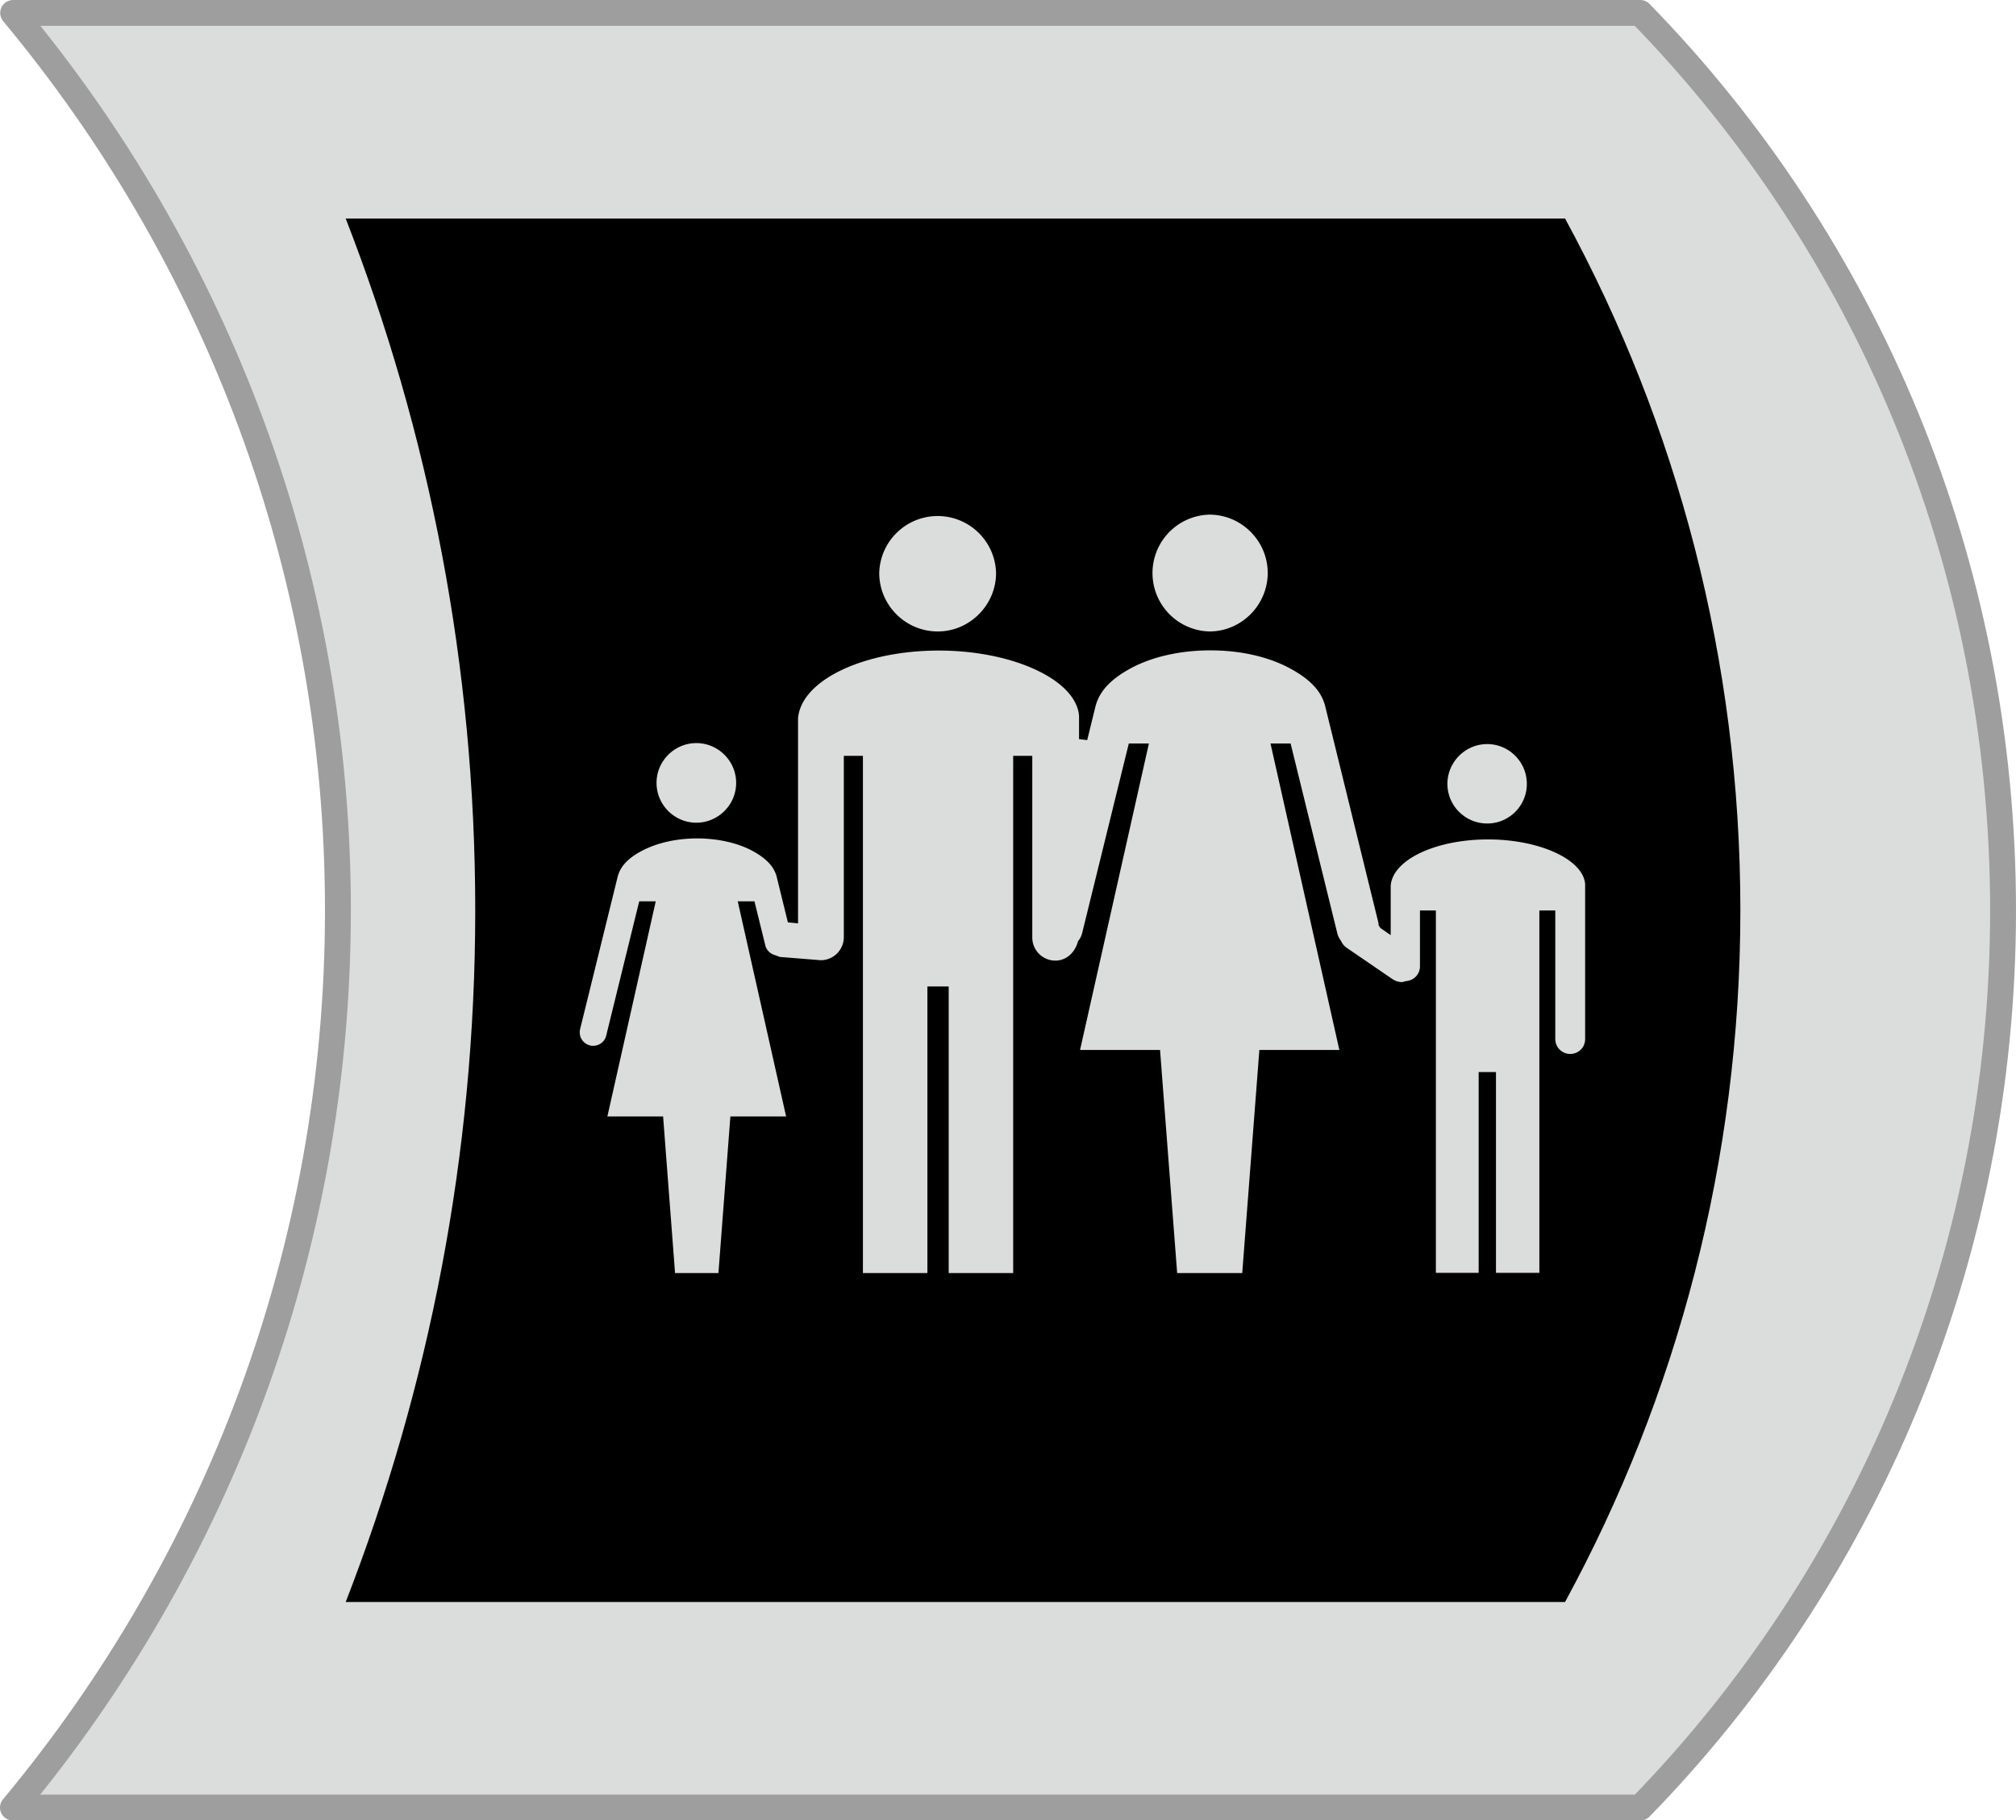
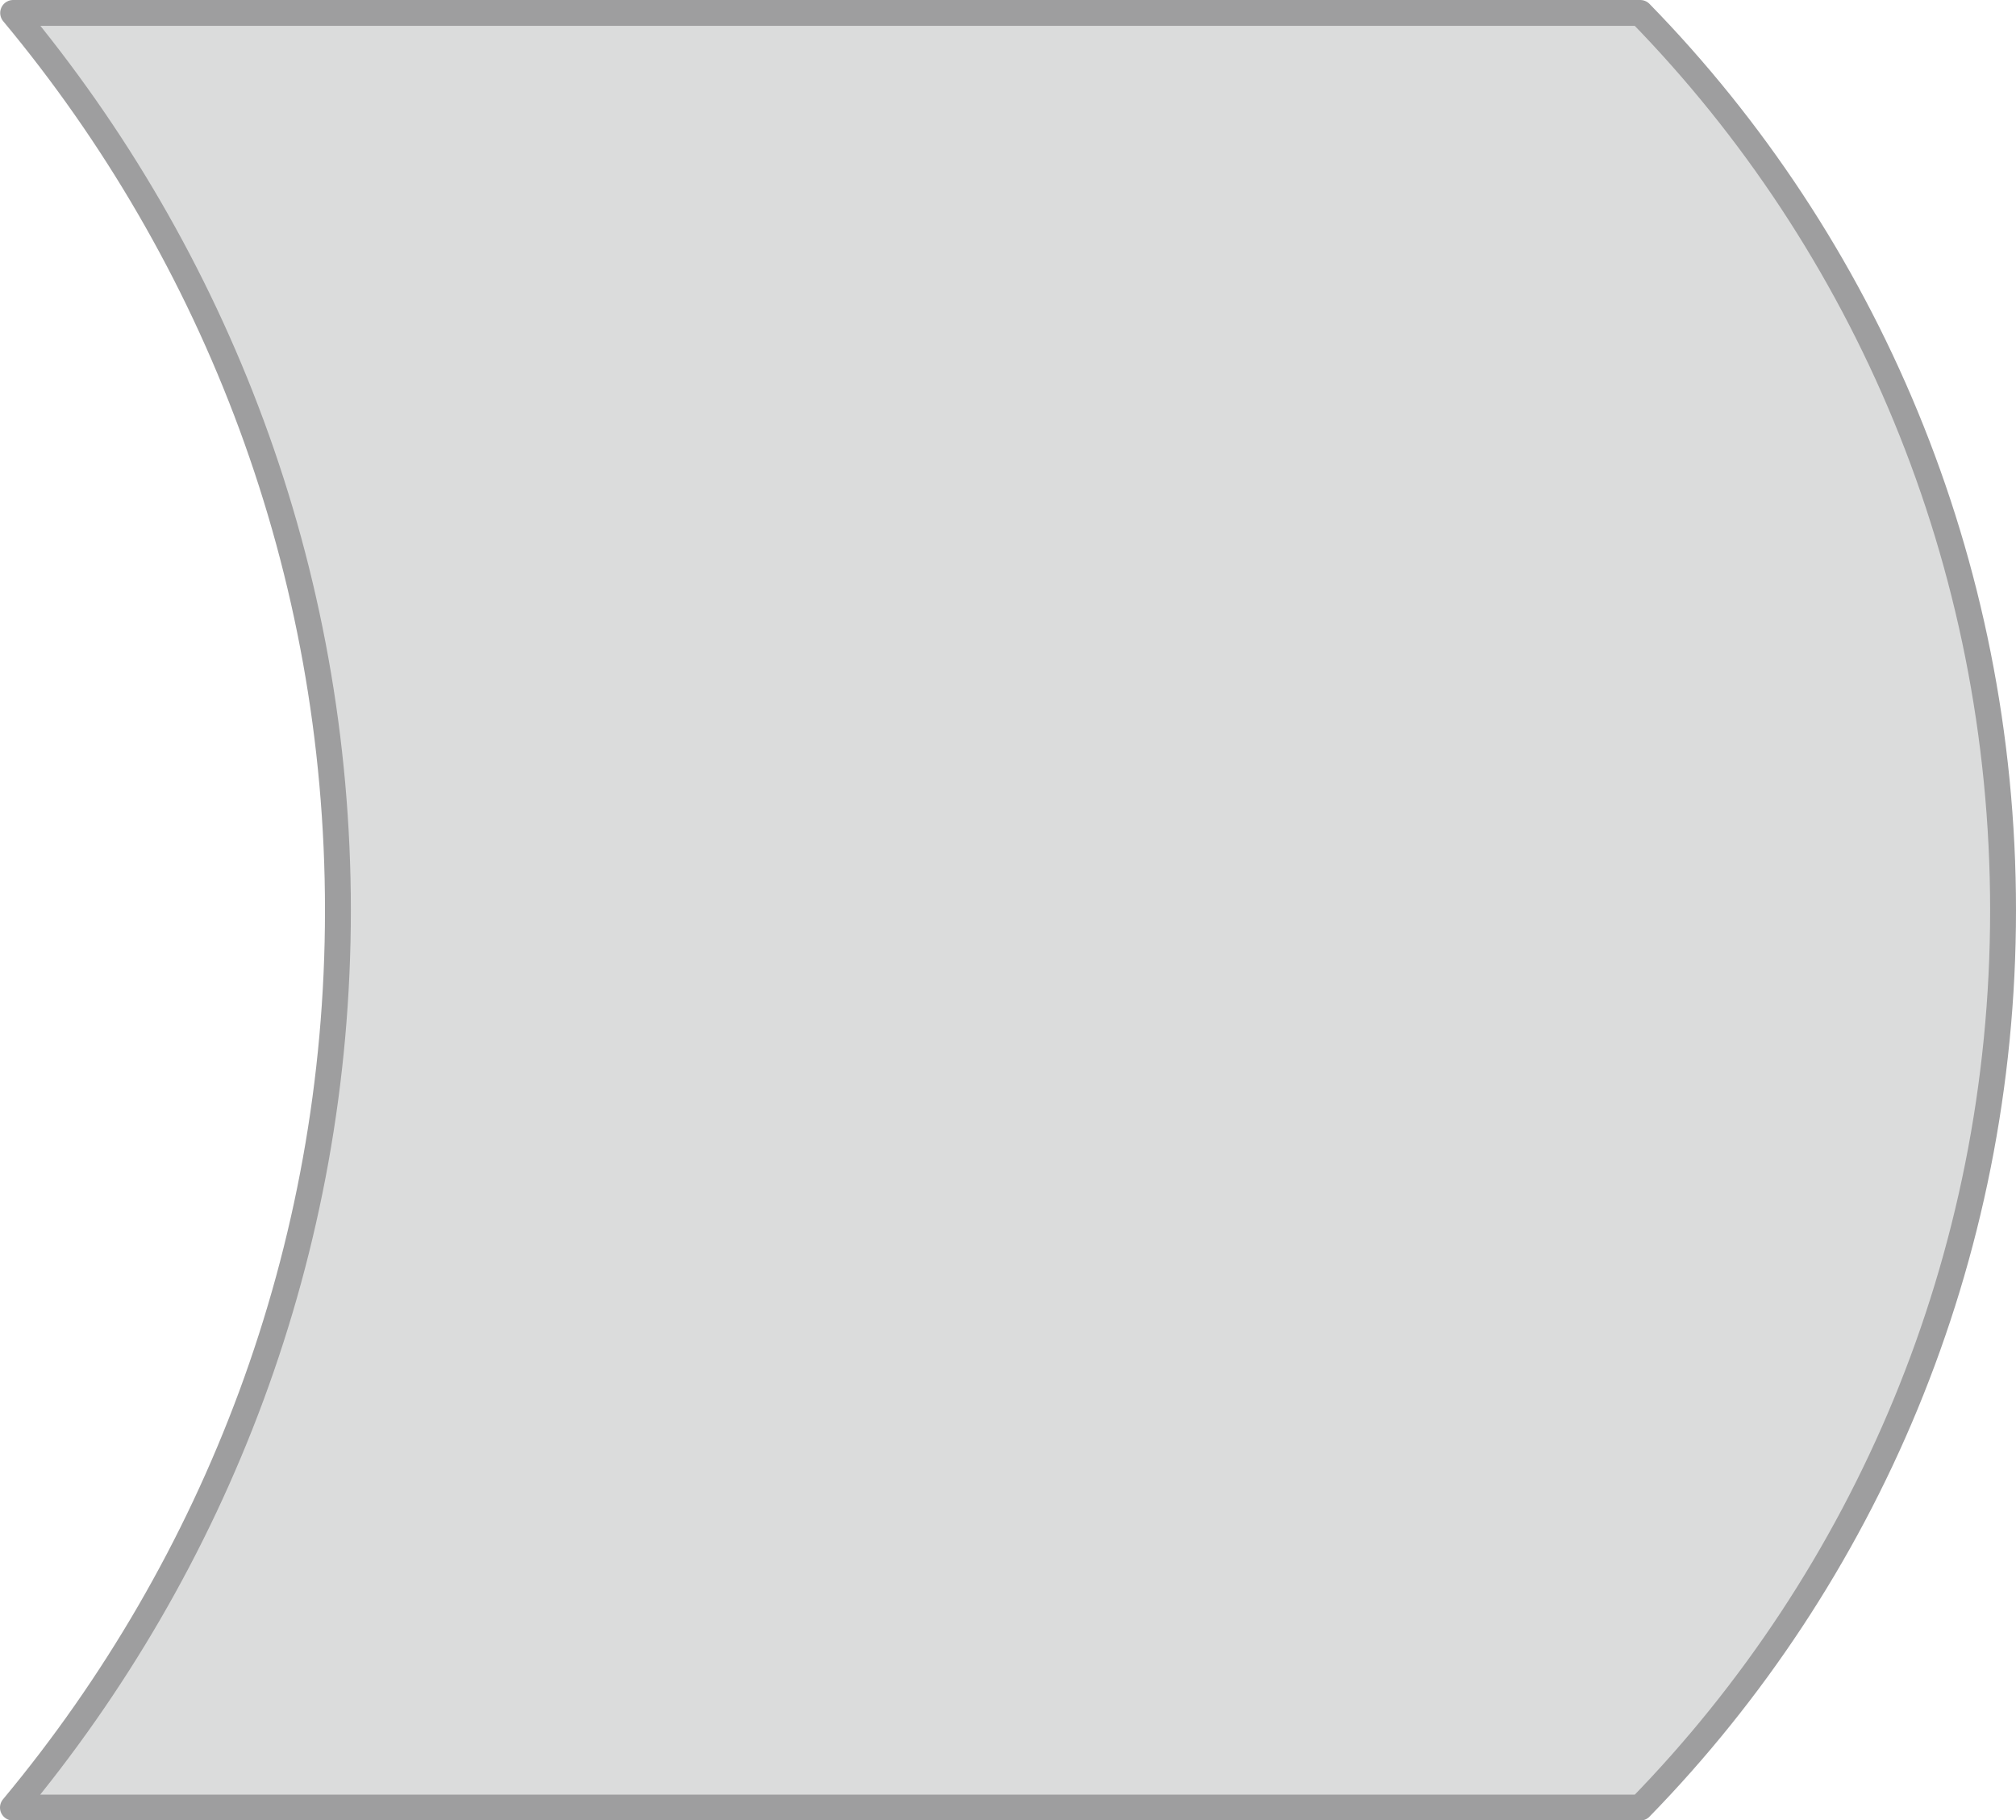
<svg xmlns="http://www.w3.org/2000/svg" id="_レイヤー_2" data-name="レイヤー 2" viewBox="0 0 101.3 91.47">
  <defs>
    <style>.cls-2{fill:#dbdcdc}</style>
  </defs>
  <g id="_レイヤー_2-2" data-name="レイヤー 2">
    <path d="M16.98 45.74c0 17.15-6.15 32.86-16.33 45.09h81.77c11.26-11.55 18.23-27.49 18.23-45.09S93.69 12.2 82.42.65H.66c10.18 12.22 16.32 27.94 16.32 45.09z" fill="#dbdcdc" stroke="#9e9e9f" stroke-linejoin="round" stroke-width="1.3" />
-     <path d="M23.88 45.74c0 12.27-2.32 23.98-6.51 34.76h61.27c5.62-10.33 8.81-22.17 8.81-34.76s-3.19-24.43-8.81-34.76H17.37c4.2 10.78 6.51 22.5 6.51 34.76z" />
    <path class="cls-2" d="M34.99 41.34c-1.1 0-2-.9-2-2s.9-2 2-2 2 .9 2 2-.9 2-2 2zm25.78-9.61a2.936 2.936 0 010-5.87c1.61 0 2.93 1.32 2.93 2.93s-1.32 2.94-2.93 2.94zm-13.65 0c-1.62 0-2.94-1.32-2.94-2.94a2.936 2.936 0 015.87 0c0 1.61-1.32 2.94-2.93 2.94zm27.61 9.65c-1.1 0-2-.89-2-1.99s.9-2 2-2 1.99.9 1.99 2-.89 1.99-1.99 1.99z" />
    <path class="cls-2" d="M75.17 63.96V53.87h-.87v10.09h-2.15V45.75h-.8v2.81c0 .39-.3.71-.7.74l-.19.05c-.17 0-.34-.05-.49-.15l-2.31-1.58a.817.817 0 01-.27-.33c-.1-.14-.16-.26-.19-.38l-2.35-9.55h-1.01l3.46 15.4h-4.02l-.86 11.21h-3.27l-.86-11.21h-4.02l3.46-15.4h-1.01l-2.35 9.55a1 1 0 01-.2.38c-.16.61-.62.98-1.14.98-.64 0-1.16-.52-1.16-1.16v-9.13h-.96v25.99h-3.24v-14.4H46.6v14.4h-3.24V37.98h-.96v9.11c0 .64-.52 1.16-1.16 1.16l-1.99-.16c-.08 0-.16-.04-.26-.08-.28-.07-.47-.26-.53-.49l-.55-2.23h-.84L39.5 56.1h-2.8l-.6 7.87h-2.18l-.6-7.87h-2.8l2.43-10.81h-.83l-1.66 6.75c-.07.3-.34.51-.66.51-.06 0-.11 0-.16-.02a.678.678 0 01-.49-.82l1.89-7.67c.14-.52.53-.93 1.24-1.3.75-.39 1.72-.61 2.75-.61s2.01.22 2.75.61c.71.38 1.1.79 1.24 1.29l.57 2.32.51.05V36.09c.17-1.93 3.33-3.4 7.07-3.4s6.92 1.48 7.05 3.29v1.16l.41.05.42-1.71c.2-.76.78-1.37 1.81-1.92 1.07-.57 2.48-.88 3.96-.88s2.88.31 3.95.88c1.04.55 1.61 1.15 1.81 1.89l2.69 10.95v.09l.09.14.52.36V44.5c.11-1.32 2.3-2.32 4.89-2.32s4.79 1.01 4.88 2.25v7.78c0 .42-.33.75-.75.75s-.75-.34-.75-.75v-6.46h-.8v18.21H75.2z" />
  </g>
</svg>